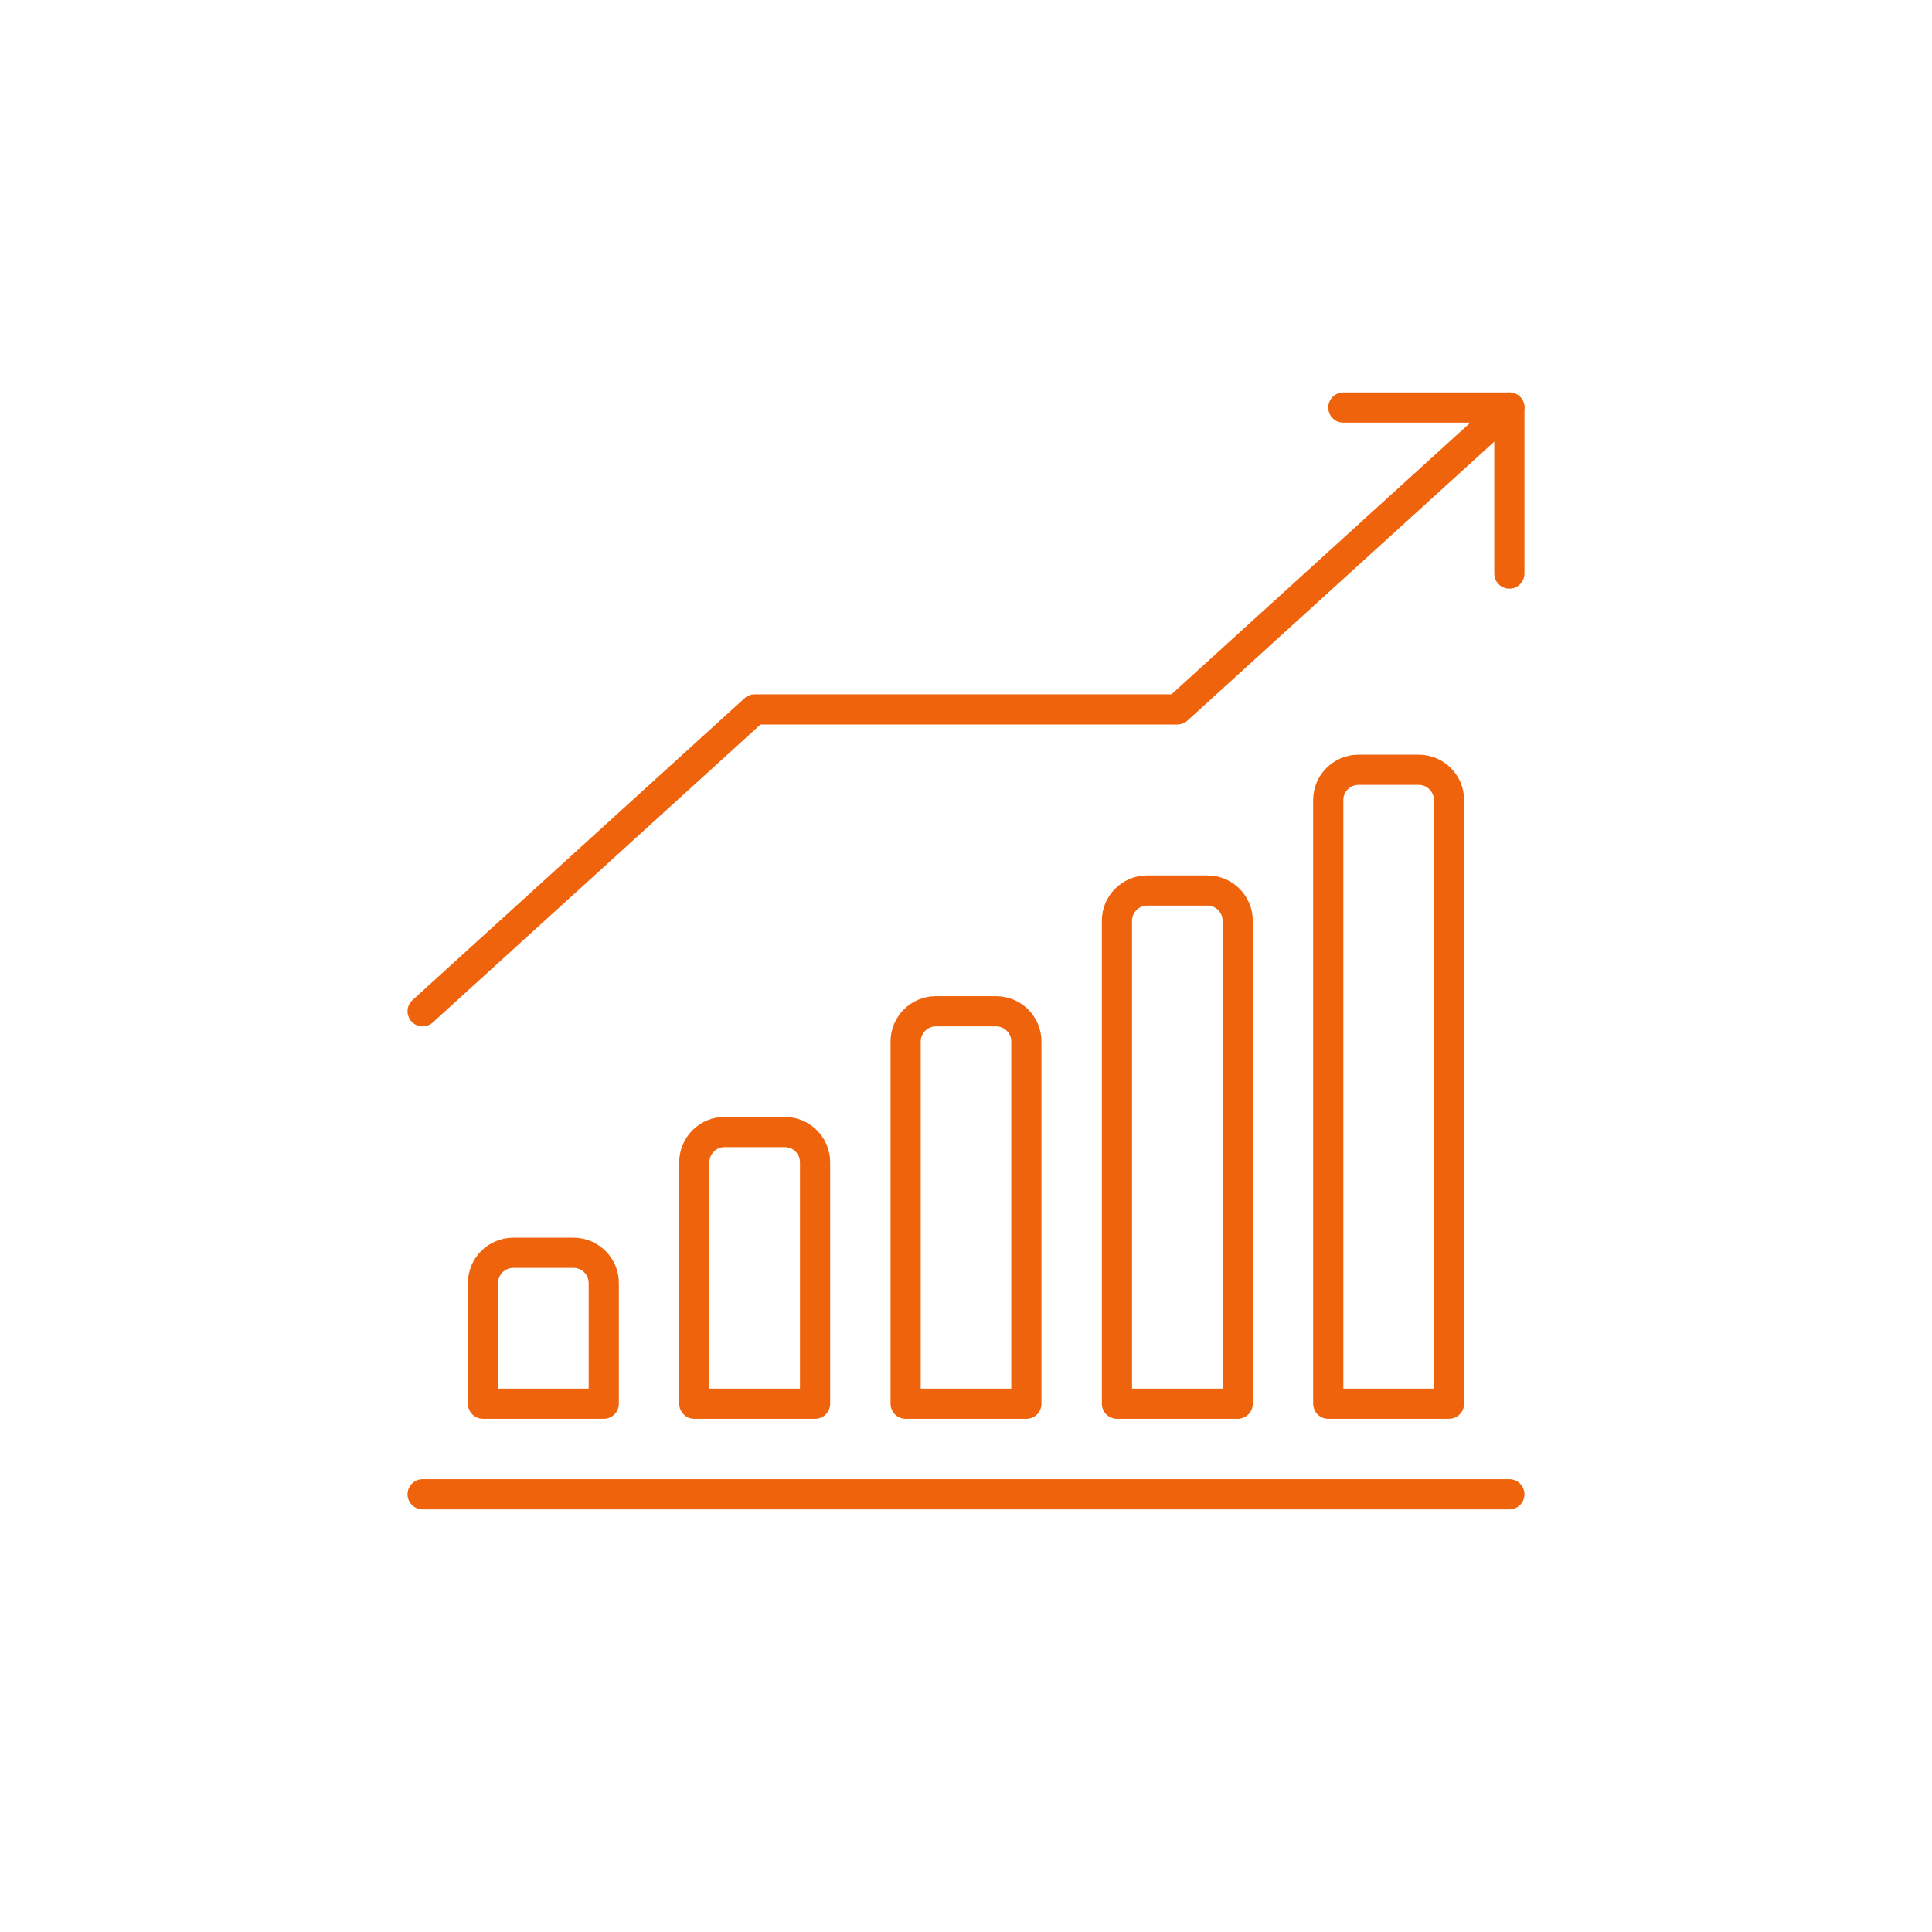
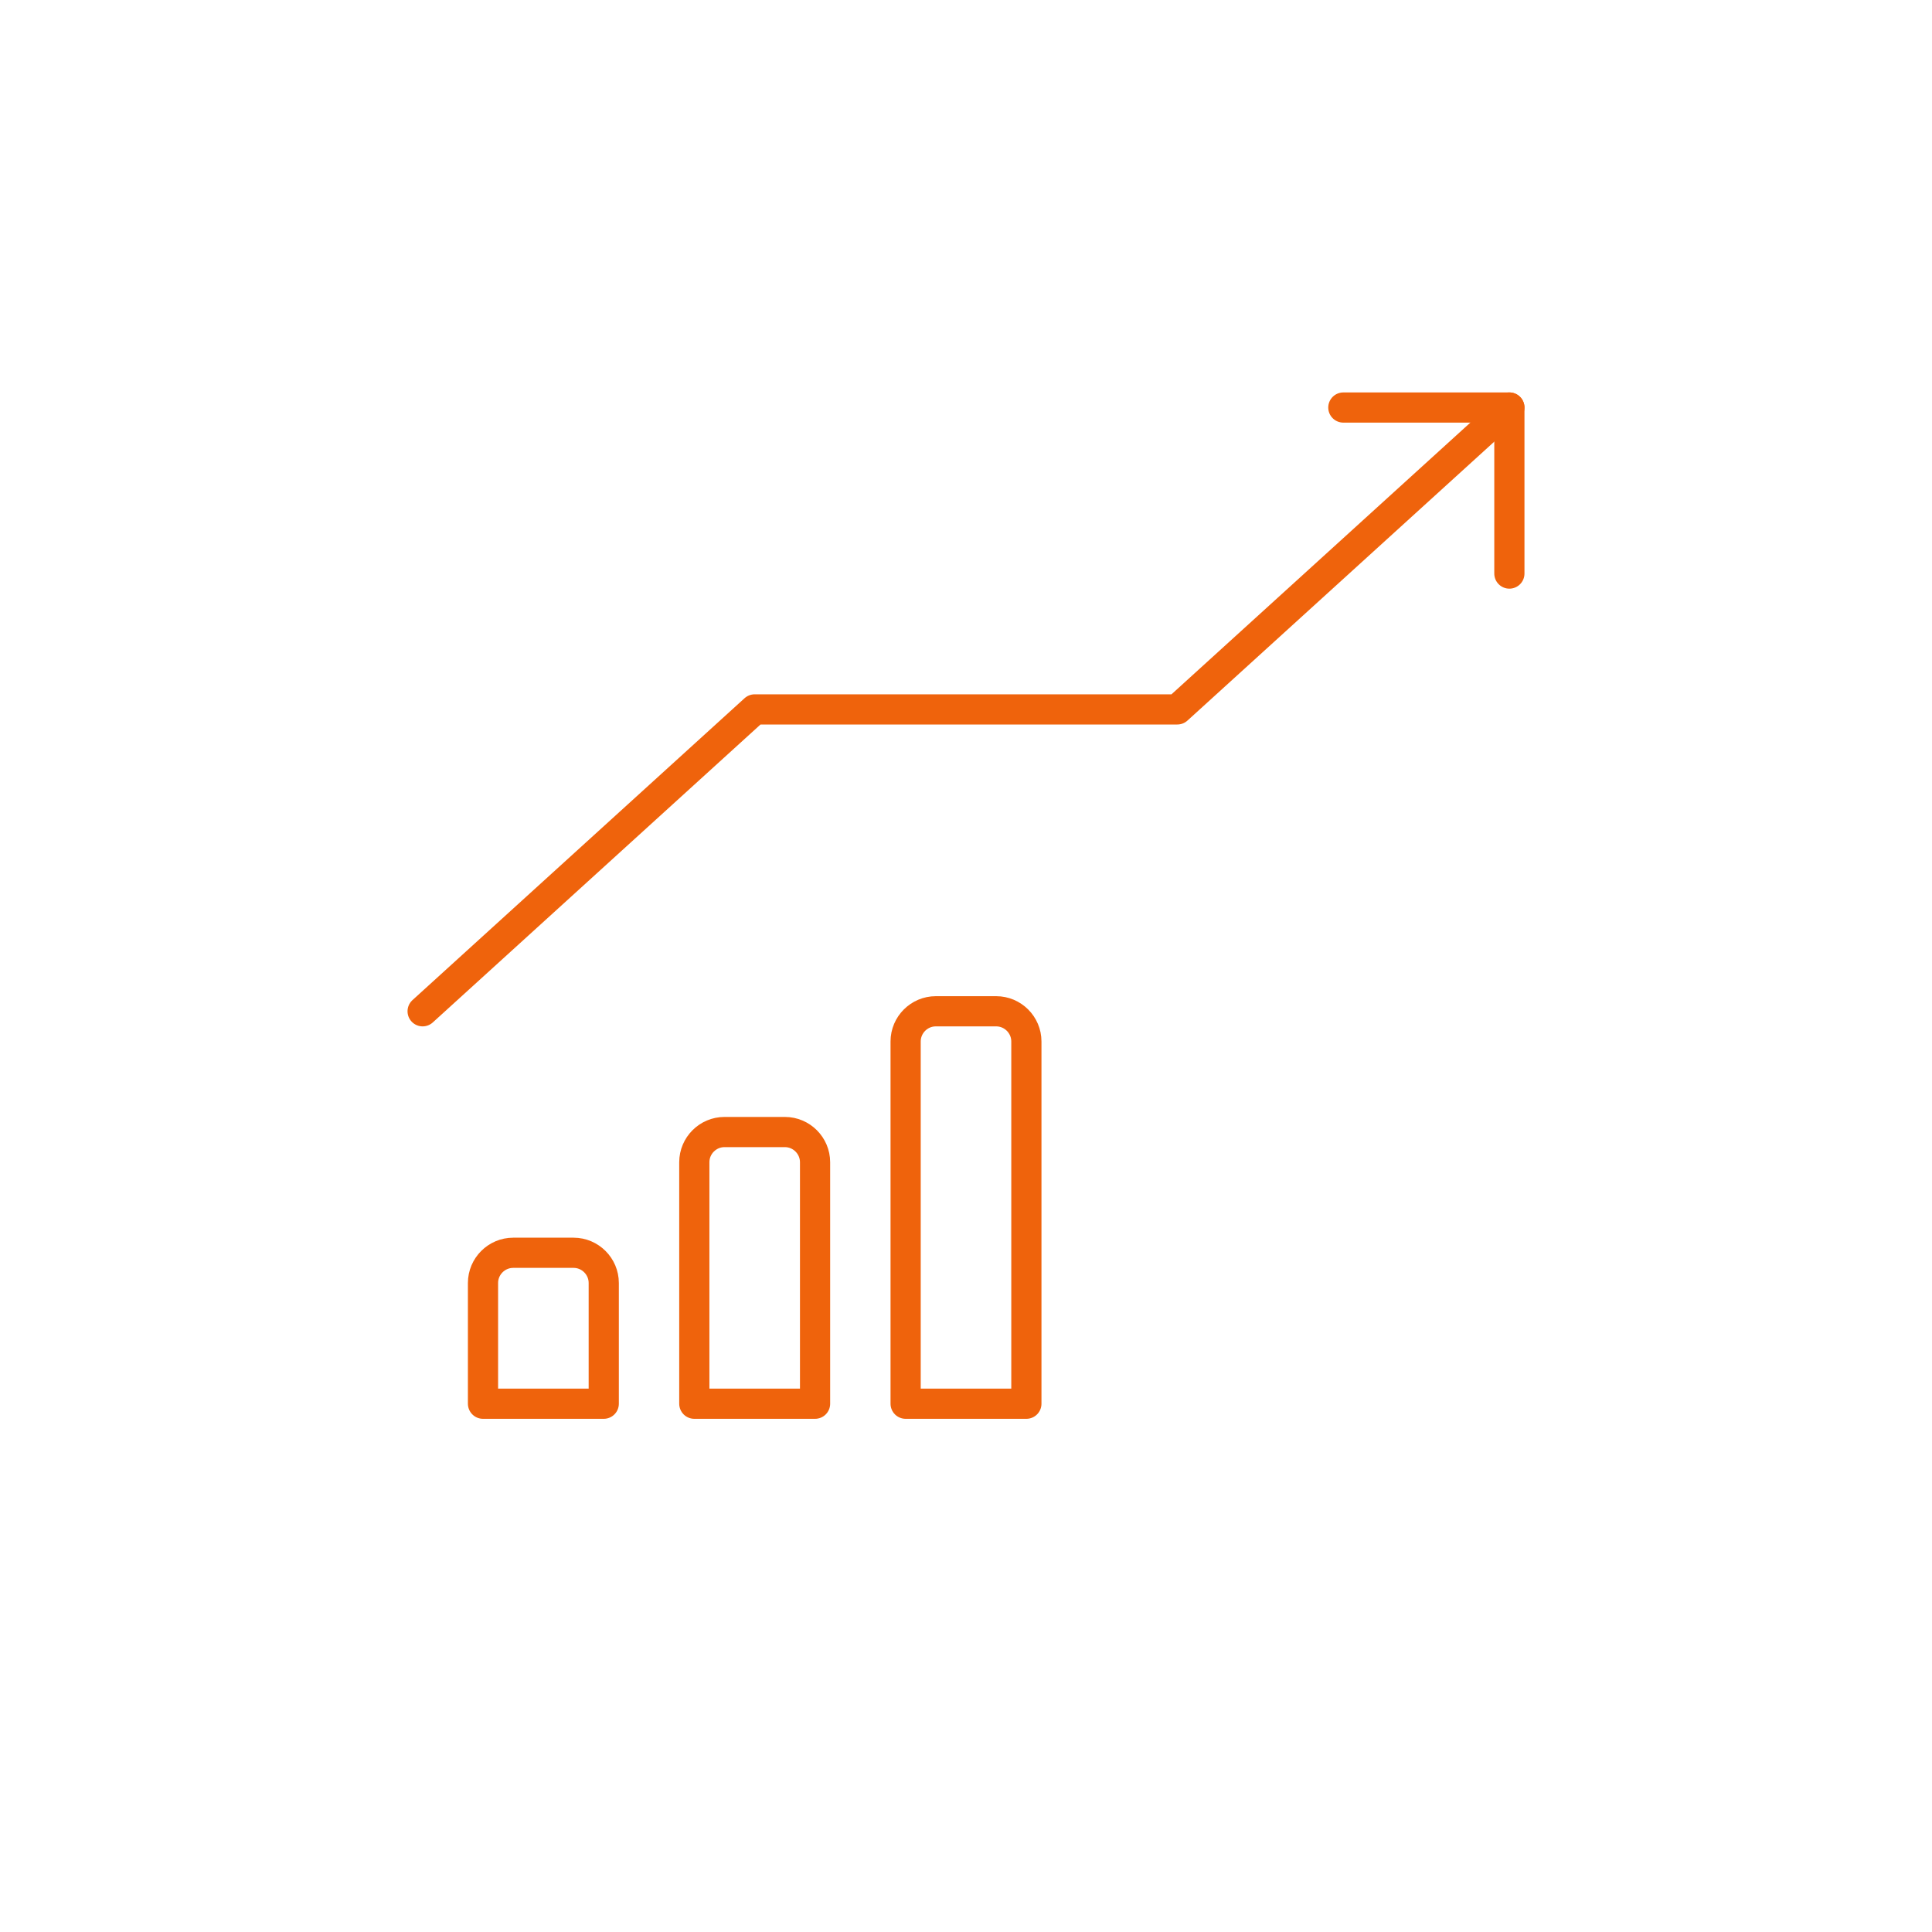
<svg xmlns="http://www.w3.org/2000/svg" id="b" width="128" height="128" viewBox="0 0 128 128">
  <defs>
    <style>.d{stroke-width:0px;}.d,.e{fill:none;}.e{stroke:#ef630c;stroke-linecap:round;stroke-linejoin:round;stroke-width:2px;}</style>
  </defs>
  <g id="c">
    <rect class="d" width="128" height="128" />
-     <line class="e" x1="28" y1="99" x2="100" y2="99" />
    <polyline class="e" points="28 67 50 47 78 47 100 27" />
-     <path class="e" d="m90,51h4c1.1,0,2,.9,2,2v40h-8v-40c0-1.1.9-2,2-2Z" />
-     <path class="e" d="m76,59h4c1.1,0,2,.9,2,2v32h-8v-32c0-1.1.9-2,2-2Z" />
    <path class="e" d="m62,67h4c1.1,0,2,.9,2,2v24h-8v-24c0-1.1.9-2,2-2Z" />
    <path class="e" d="m48,75h4c1.1,0,2,.9,2,2v16h-8v-16c0-1.1.9-2,2-2Z" />
    <path class="e" d="m34,83h4c1.1,0,2,.9,2,2v8h-8v-8c0-1.1.9-2,2-2Z" />
    <polyline class="e" points="100 38 100 27 89 27" />
  </g>
</svg>